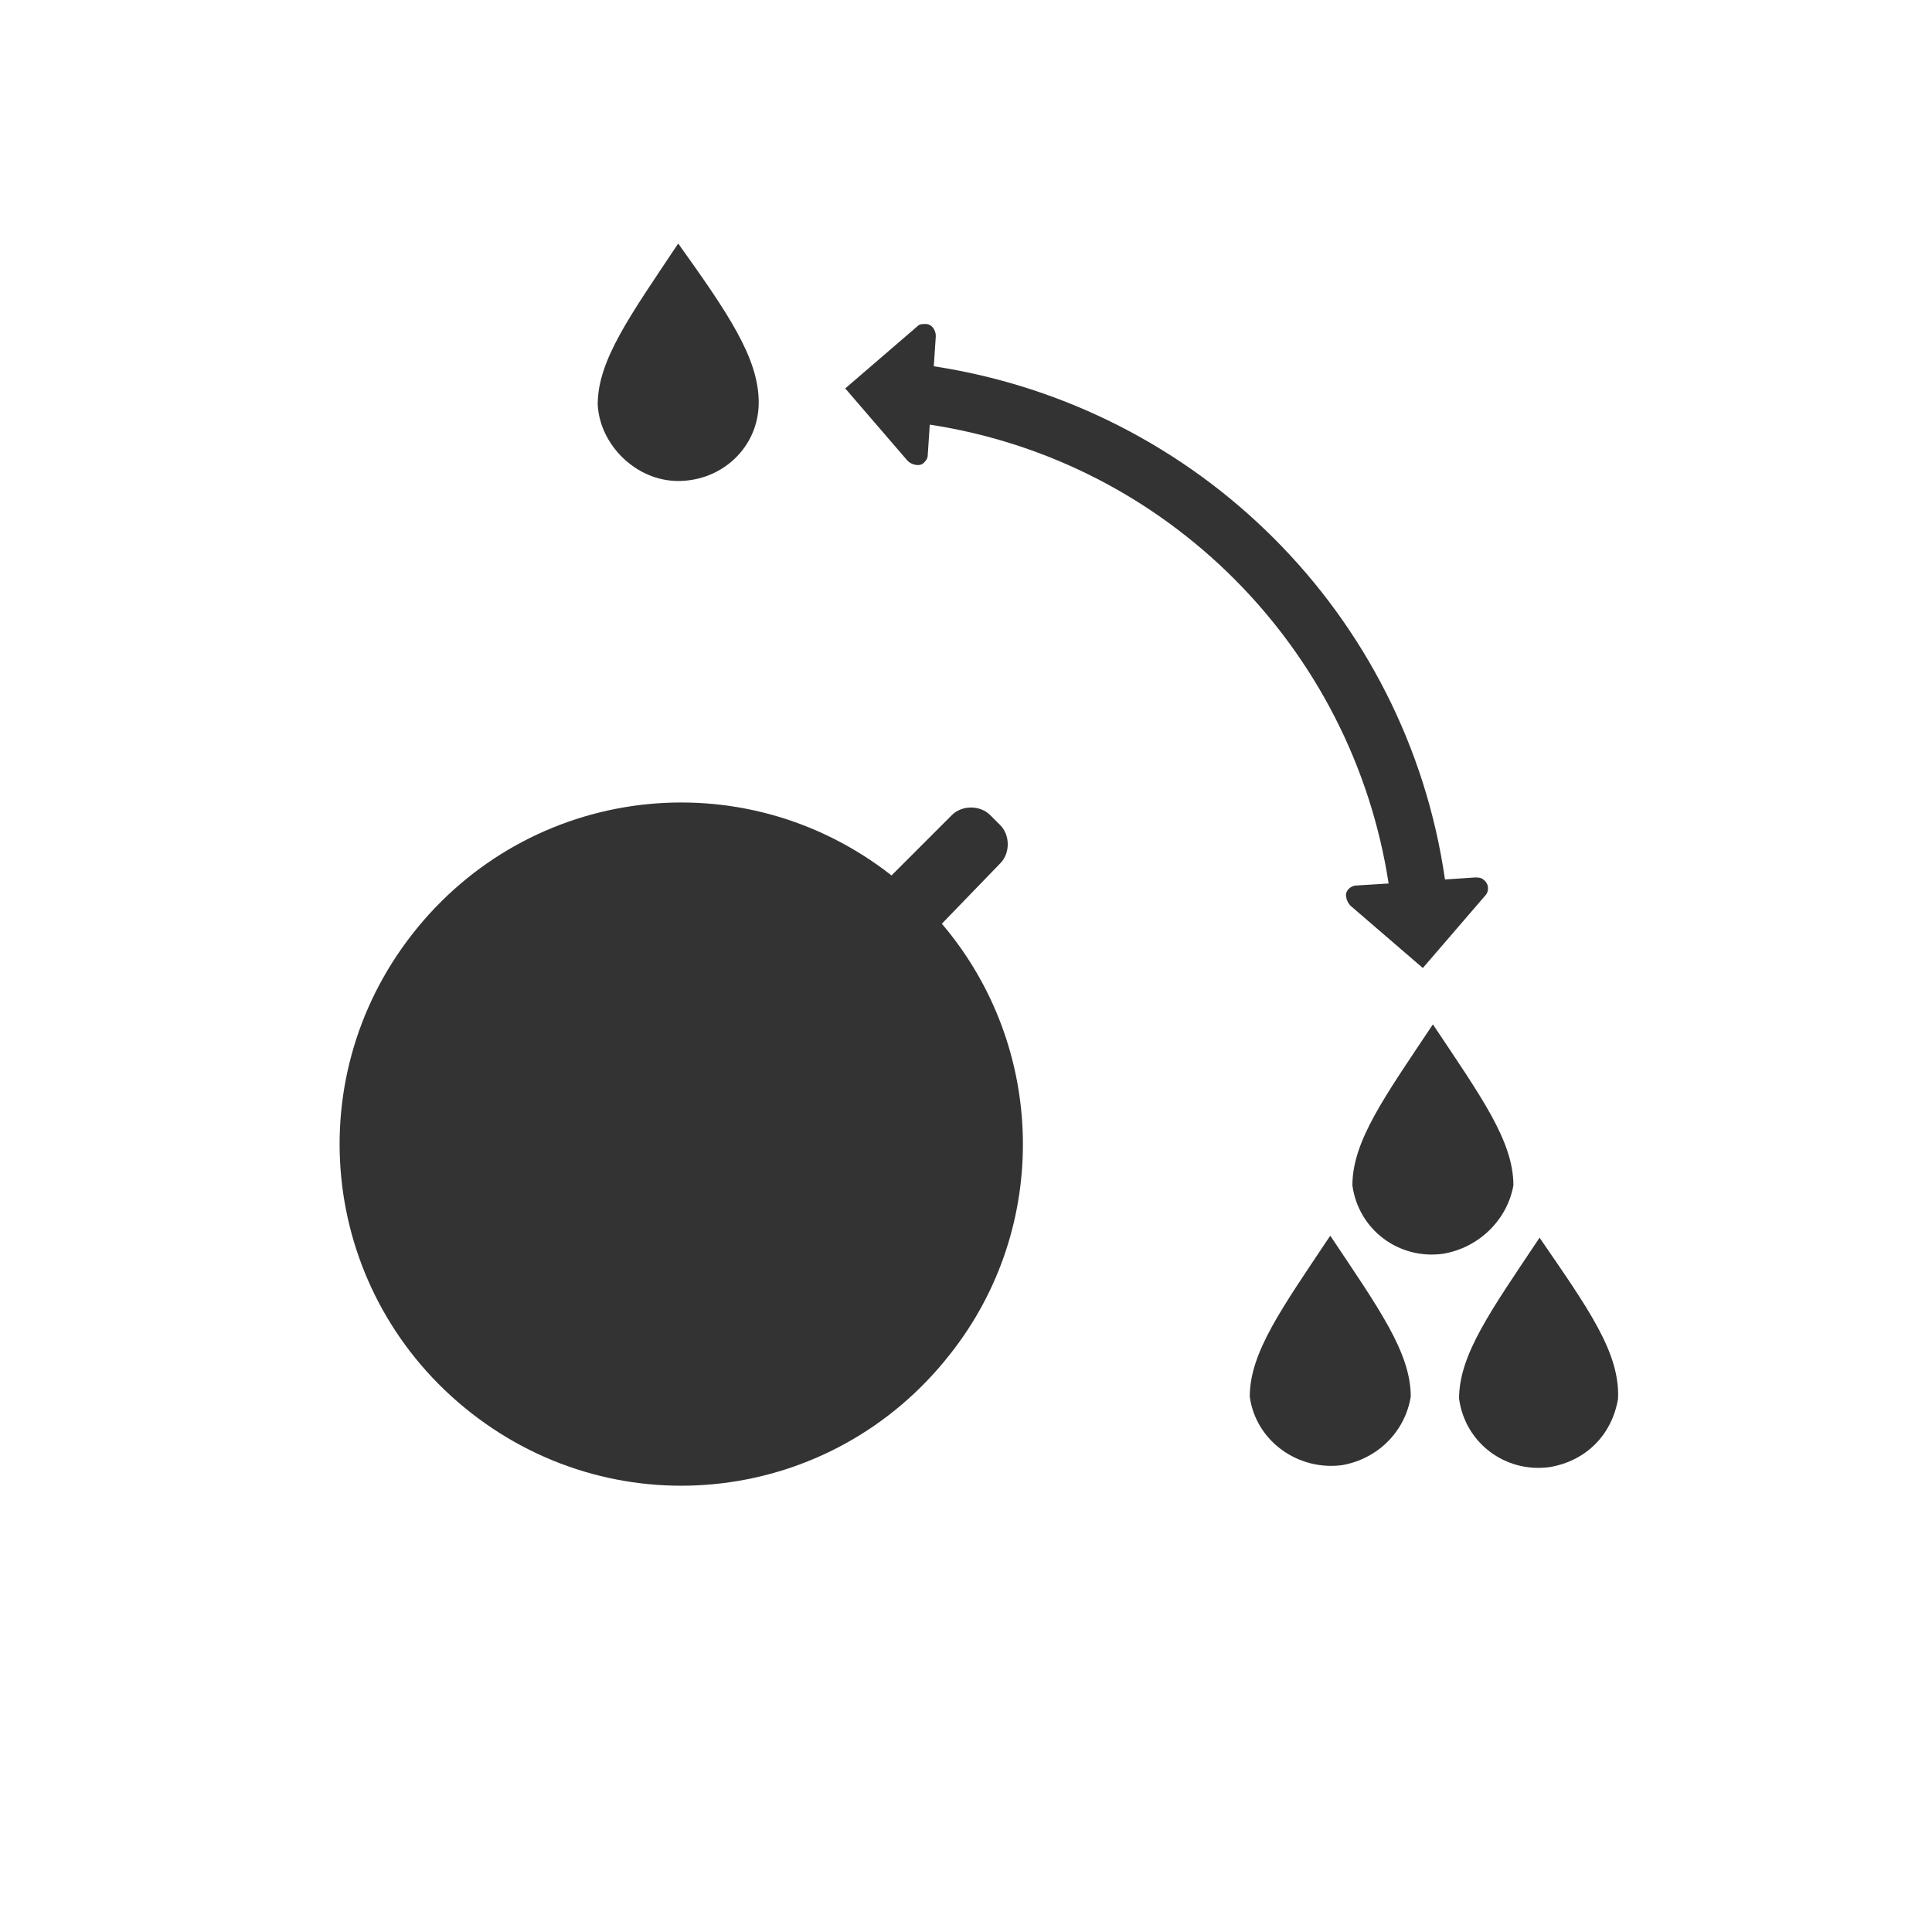
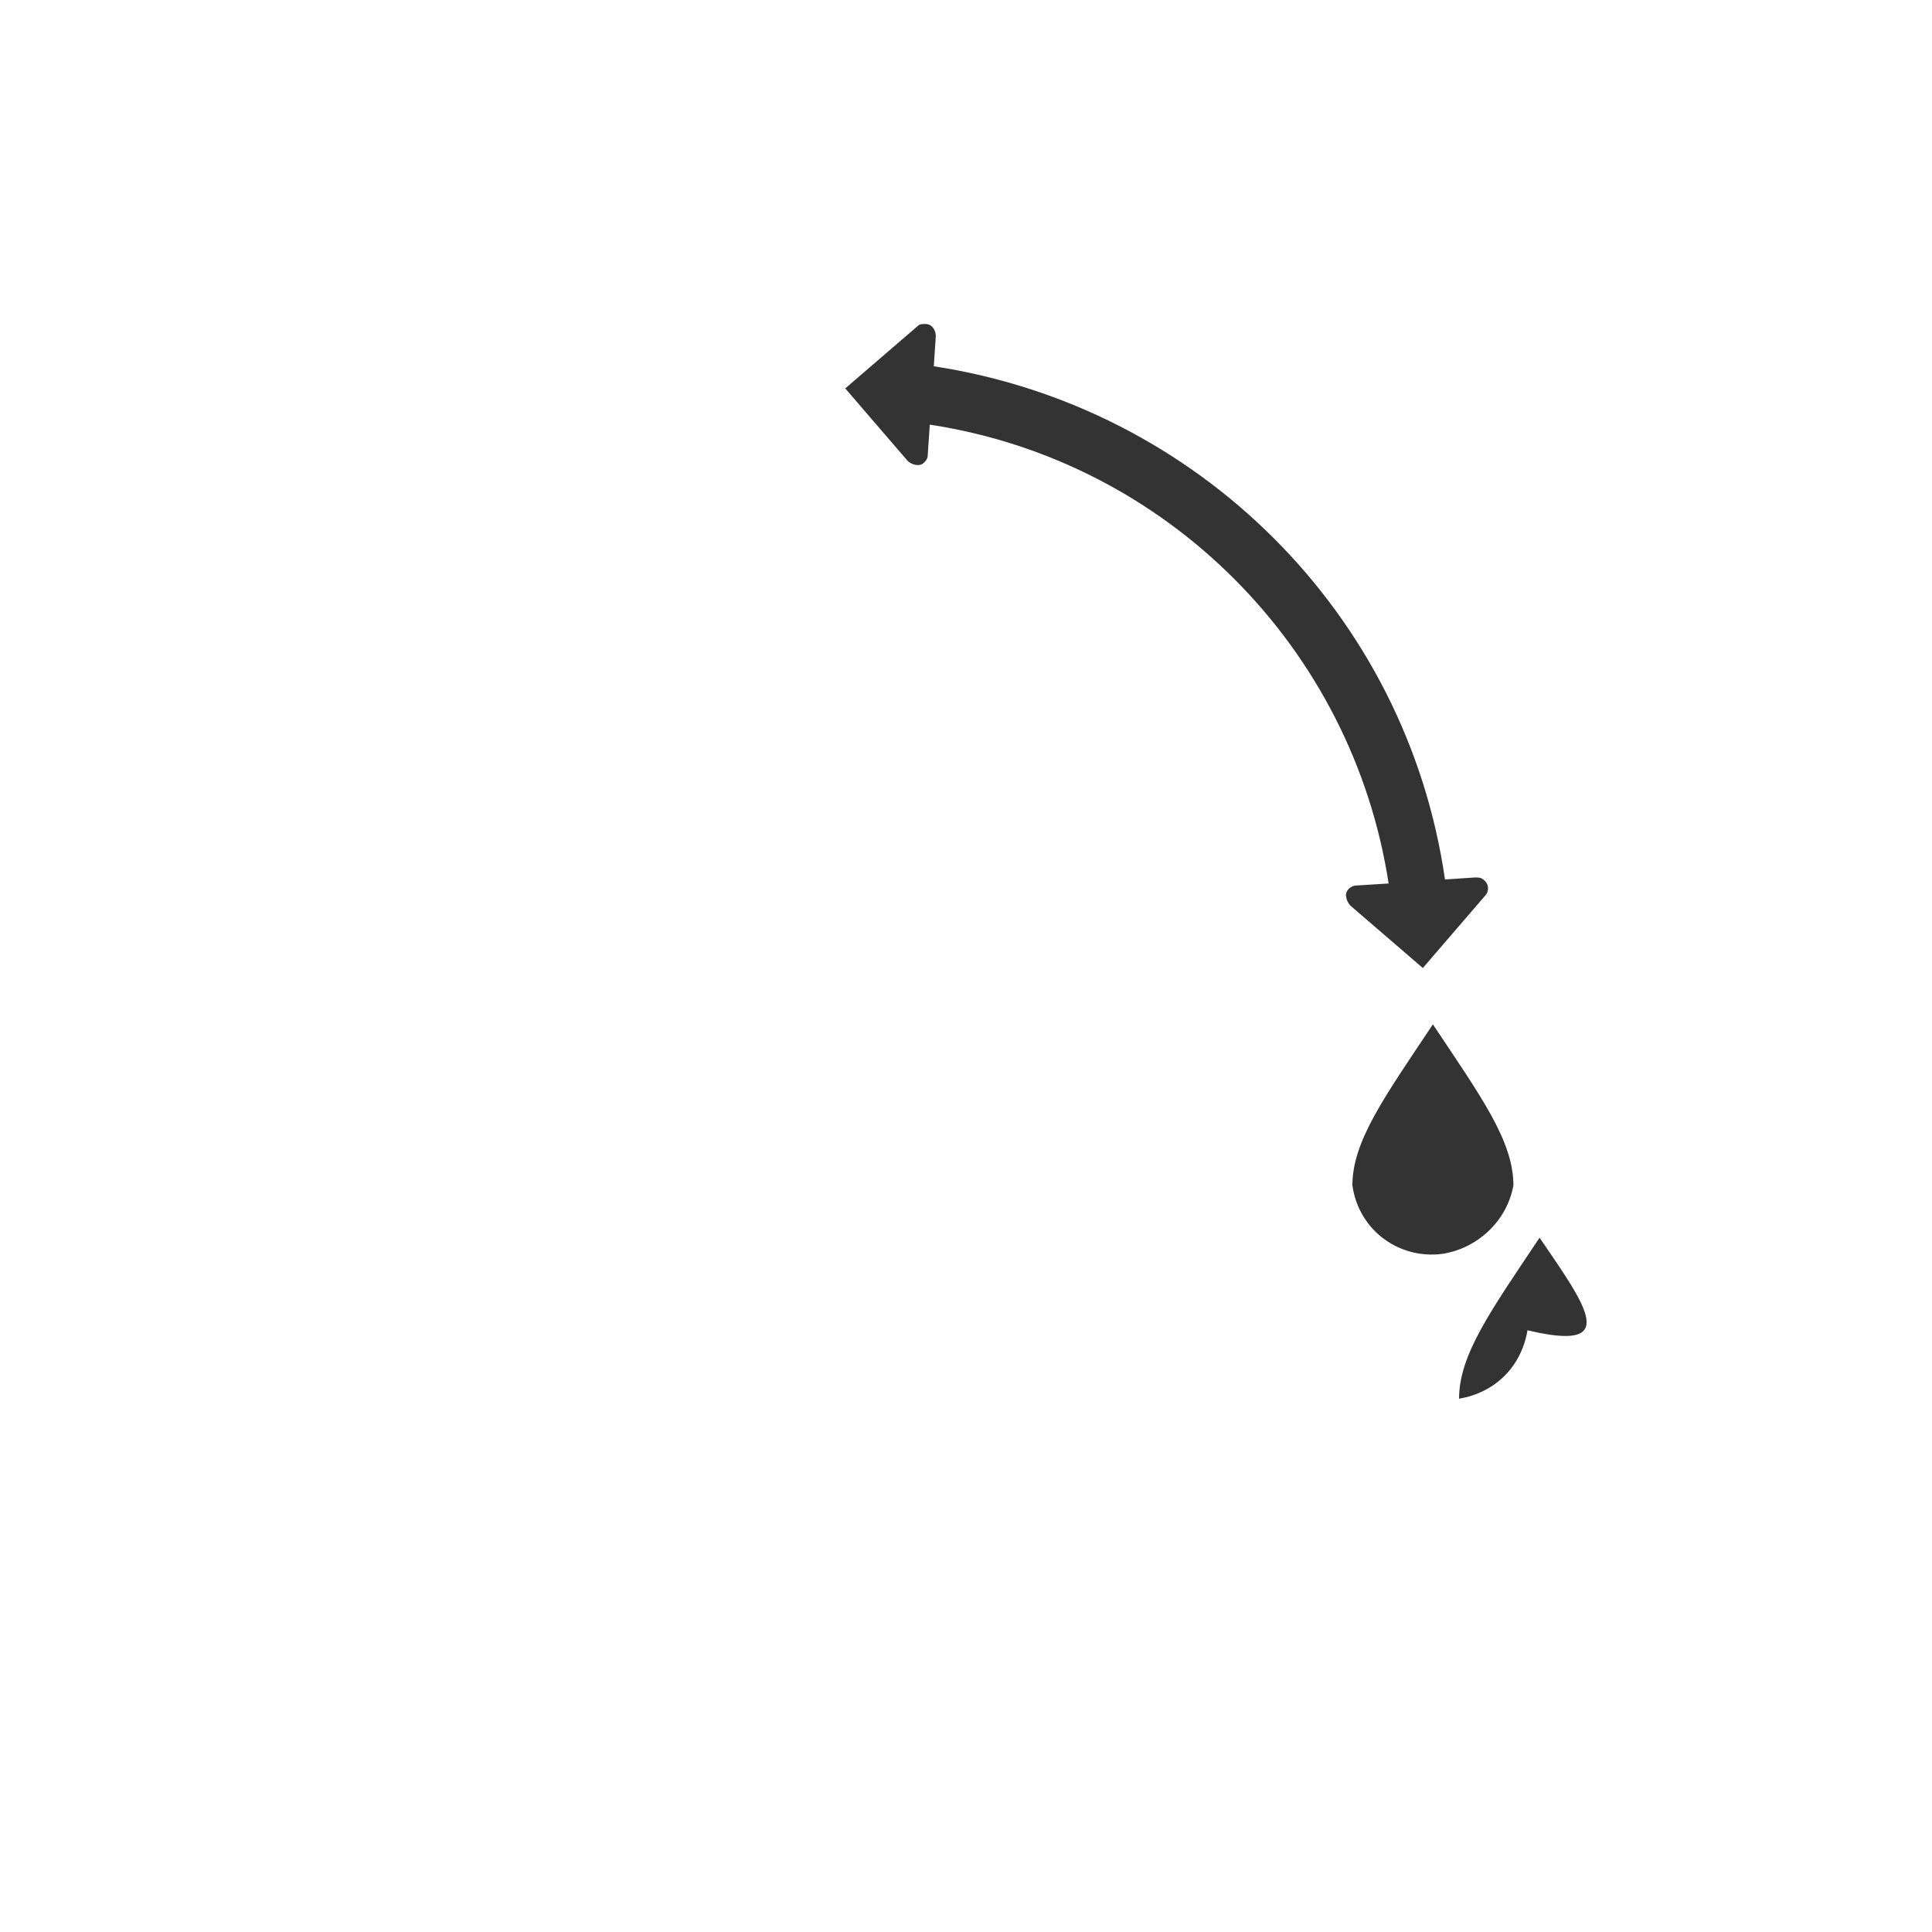
<svg xmlns="http://www.w3.org/2000/svg" version="1.1" id="Laag_1" x="0px" y="0px" viewBox="0 0 96 96" style="enable-background:new 0 0 96 96;" xml:space="preserve">
  <style type="text/css">
	.st0{fill-opacity:0;}
	.st1{fill:#333333;}
</style>
  <rect x="14" y="10" class="st0" width="70" height="70" />
-   <path class="st1" d="M33.7,23.9c2.2,0,4-1.7,4-3.9c0,0,0,0,0,0c0-2.2-1.5-4.4-4-7.9c-2.4,3.6-4,5.8-4,8  C29.8,22.1,31.6,23.9,33.7,23.9z" />
-   <path class="st1" d="M62.1,69.4c0.3,2.2,2.4,3.7,4.6,3.4c1.7-0.3,3.1-1.6,3.4-3.4c0-2.2-1.6-4.4-4-8C63.7,65,62.1,67.2,62.1,69.4z" />
-   <path class="st1" d="M76.5,61.5c-2.4,3.6-4,5.8-4,8c0.3,2.2,2.3,3.7,4.5,3.4c1.8-0.3,3.1-1.6,3.4-3.4C80.5,67.2,78.9,65,76.5,61.5z" />
+   <path class="st1" d="M76.5,61.5c-2.4,3.6-4,5.8-4,8c1.8-0.3,3.1-1.6,3.4-3.4C80.5,67.2,78.9,65,76.5,61.5z" />
  <path class="st1" d="M75.2,58.9c0-2.2-1.6-4.4-4-8c-2.4,3.6-4,5.8-4,8c0.3,2.2,2.3,3.7,4.5,3.4C73.5,62,74.9,60.6,75.2,58.9  L75.2,58.9z" />
  <path class="st1" d="M67.4,44c-0.3,0-0.6,0.3-0.5,0.6c0,0.1,0.1,0.3,0.2,0.4l3.6,3.1l3.1-3.6c0.2-0.2,0.2-0.6-0.1-0.8  c-0.1-0.1-0.3-0.1-0.4-0.1l-1.5,0.1c-1.9-13.2-12.3-23.5-25.4-25.5l0.1-1.5c0-0.3-0.2-0.6-0.5-0.6c-0.2,0-0.3,0-0.4,0.1l-3.6,3.1  l3.1,3.6c0.2,0.2,0.6,0.3,0.8,0.1c0.1-0.1,0.2-0.2,0.2-0.4l0.1-1.5c11.8,1.8,21,11.1,22.8,22.8L67.4,44z" />
-   <path class="st1" d="M49.7,42.9c0.5-0.5,0.5-1.4,0-1.9c0,0,0,0,0,0l-0.5-0.5c-0.5-0.5-1.4-0.5-1.9,0c0,0,0,0,0,0l-3,3  c-7.4-5.8-18-4.5-23.8,2.9s-4.5,18,2.9,23.8s18,4.5,23.8-2.9c5-6.3,4.8-15.3-0.4-21.4L49.7,42.9z" />
</svg>